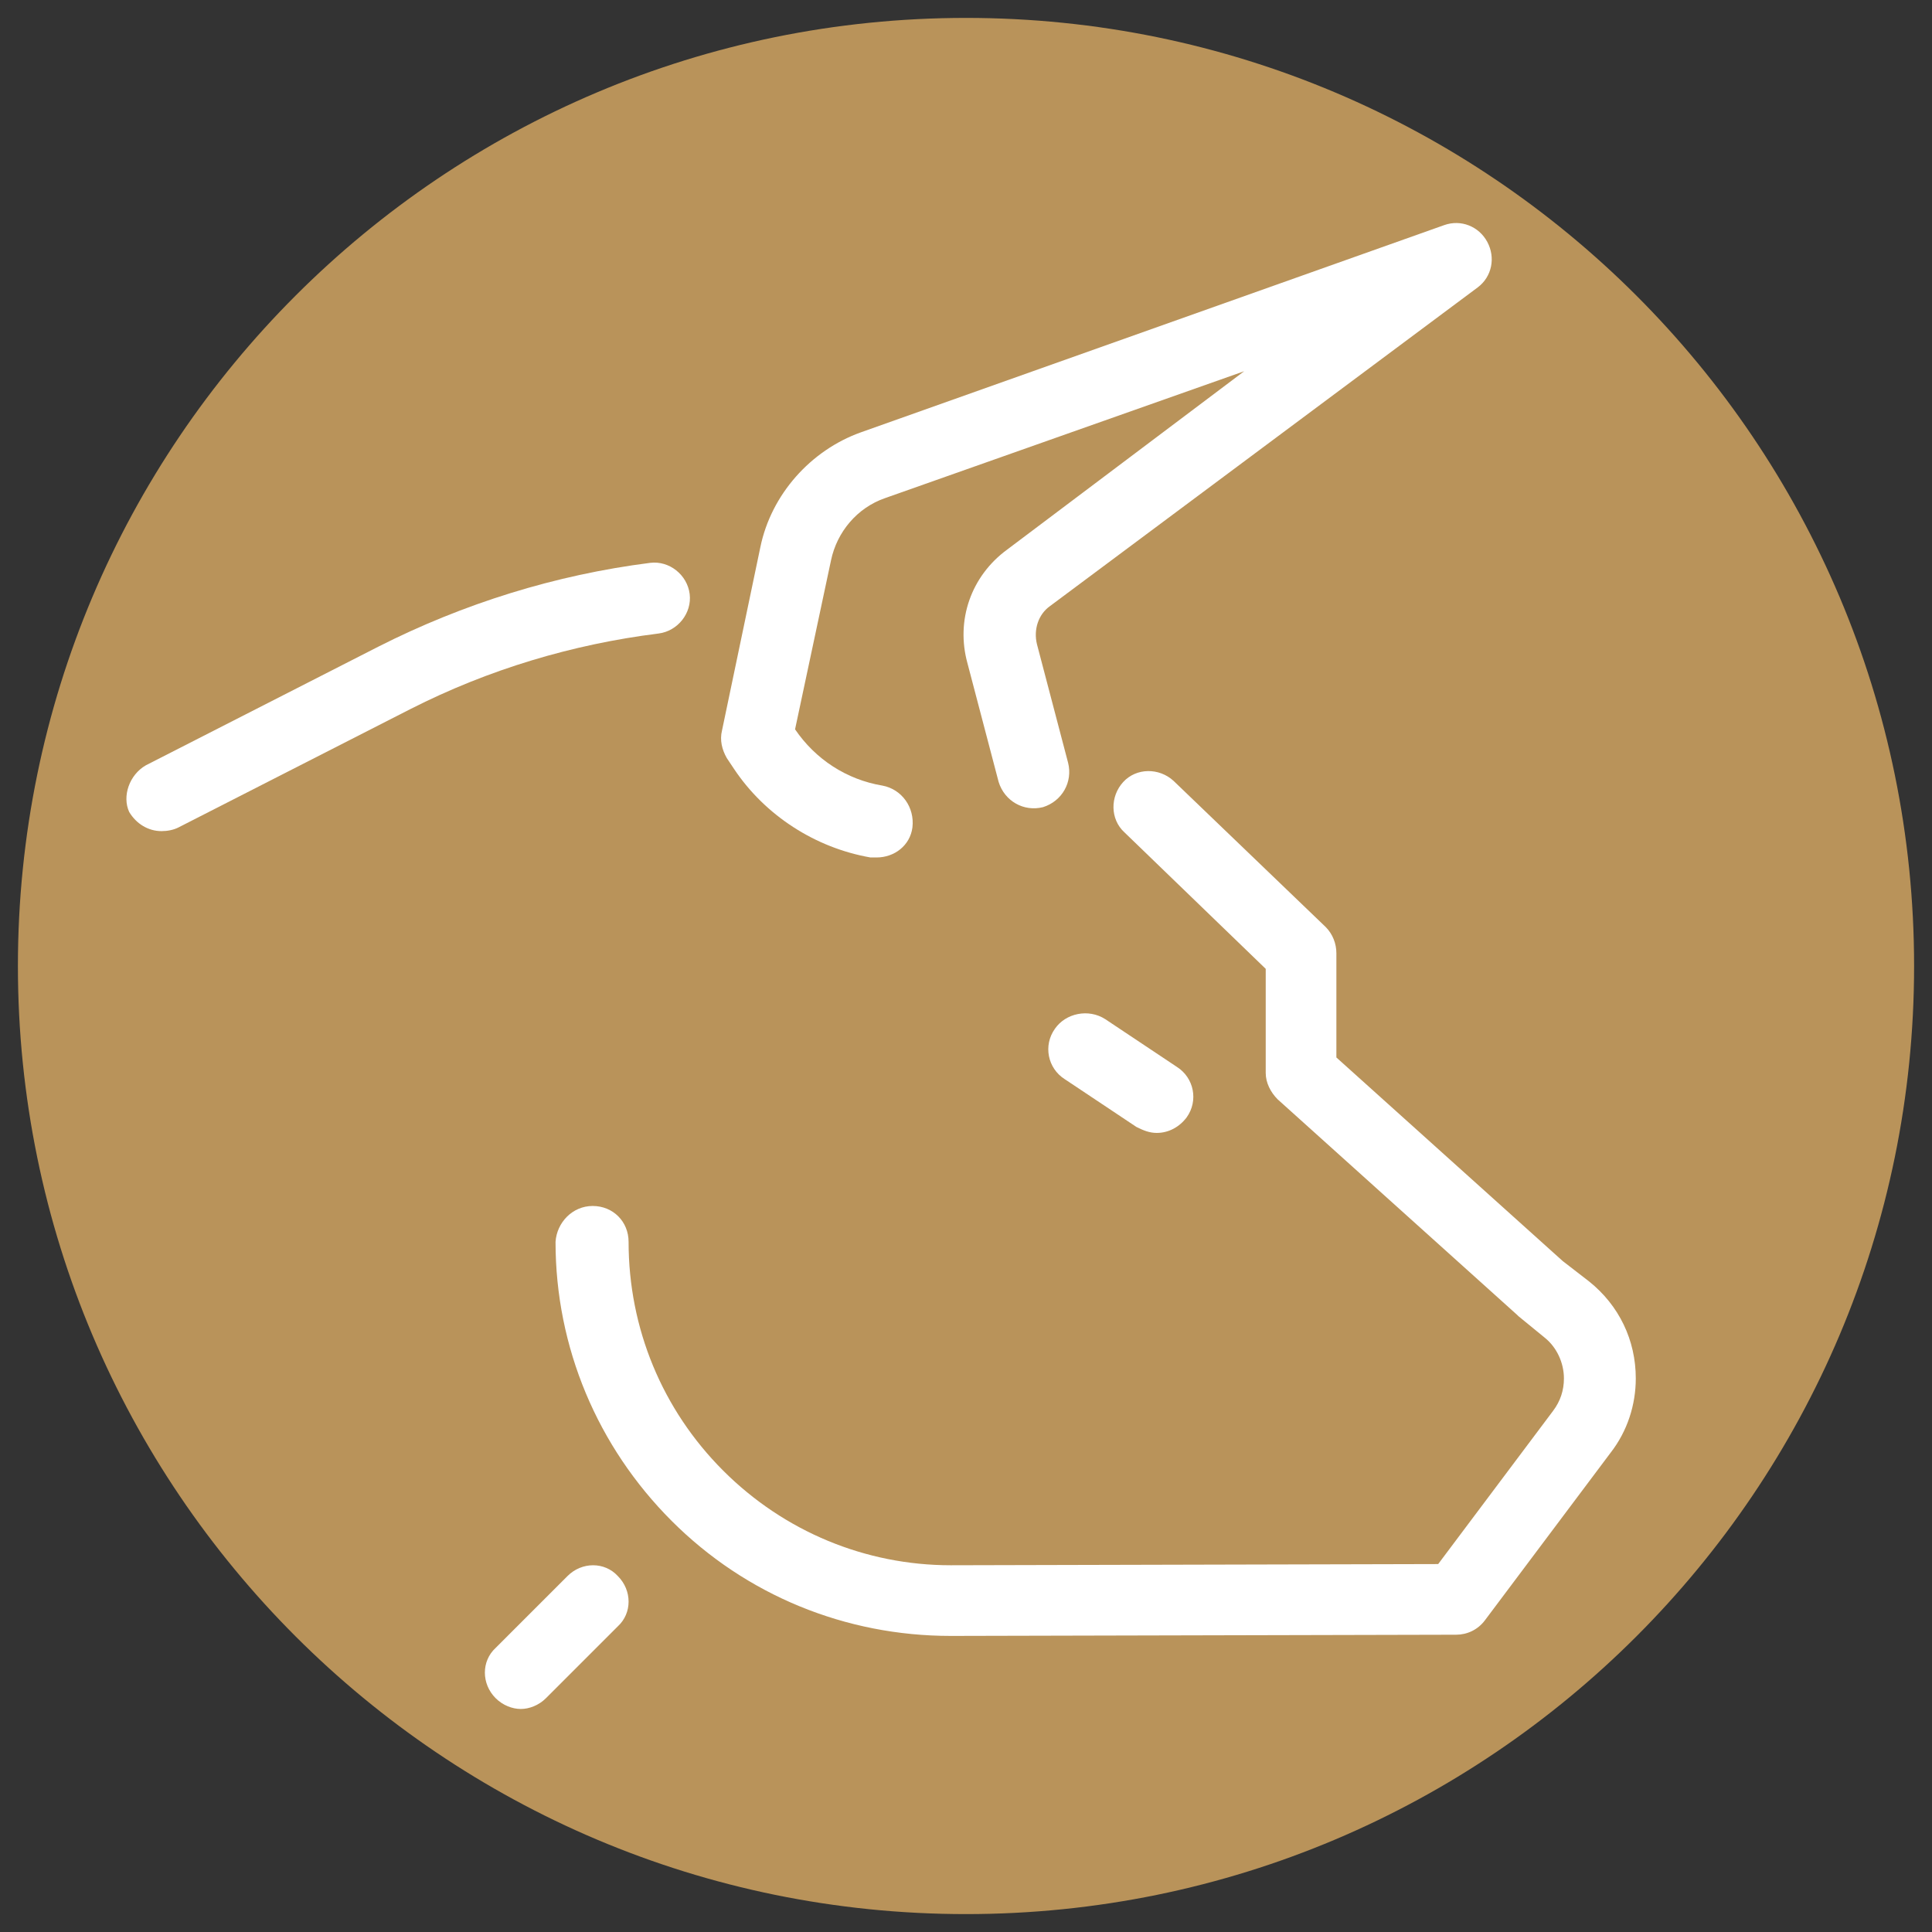
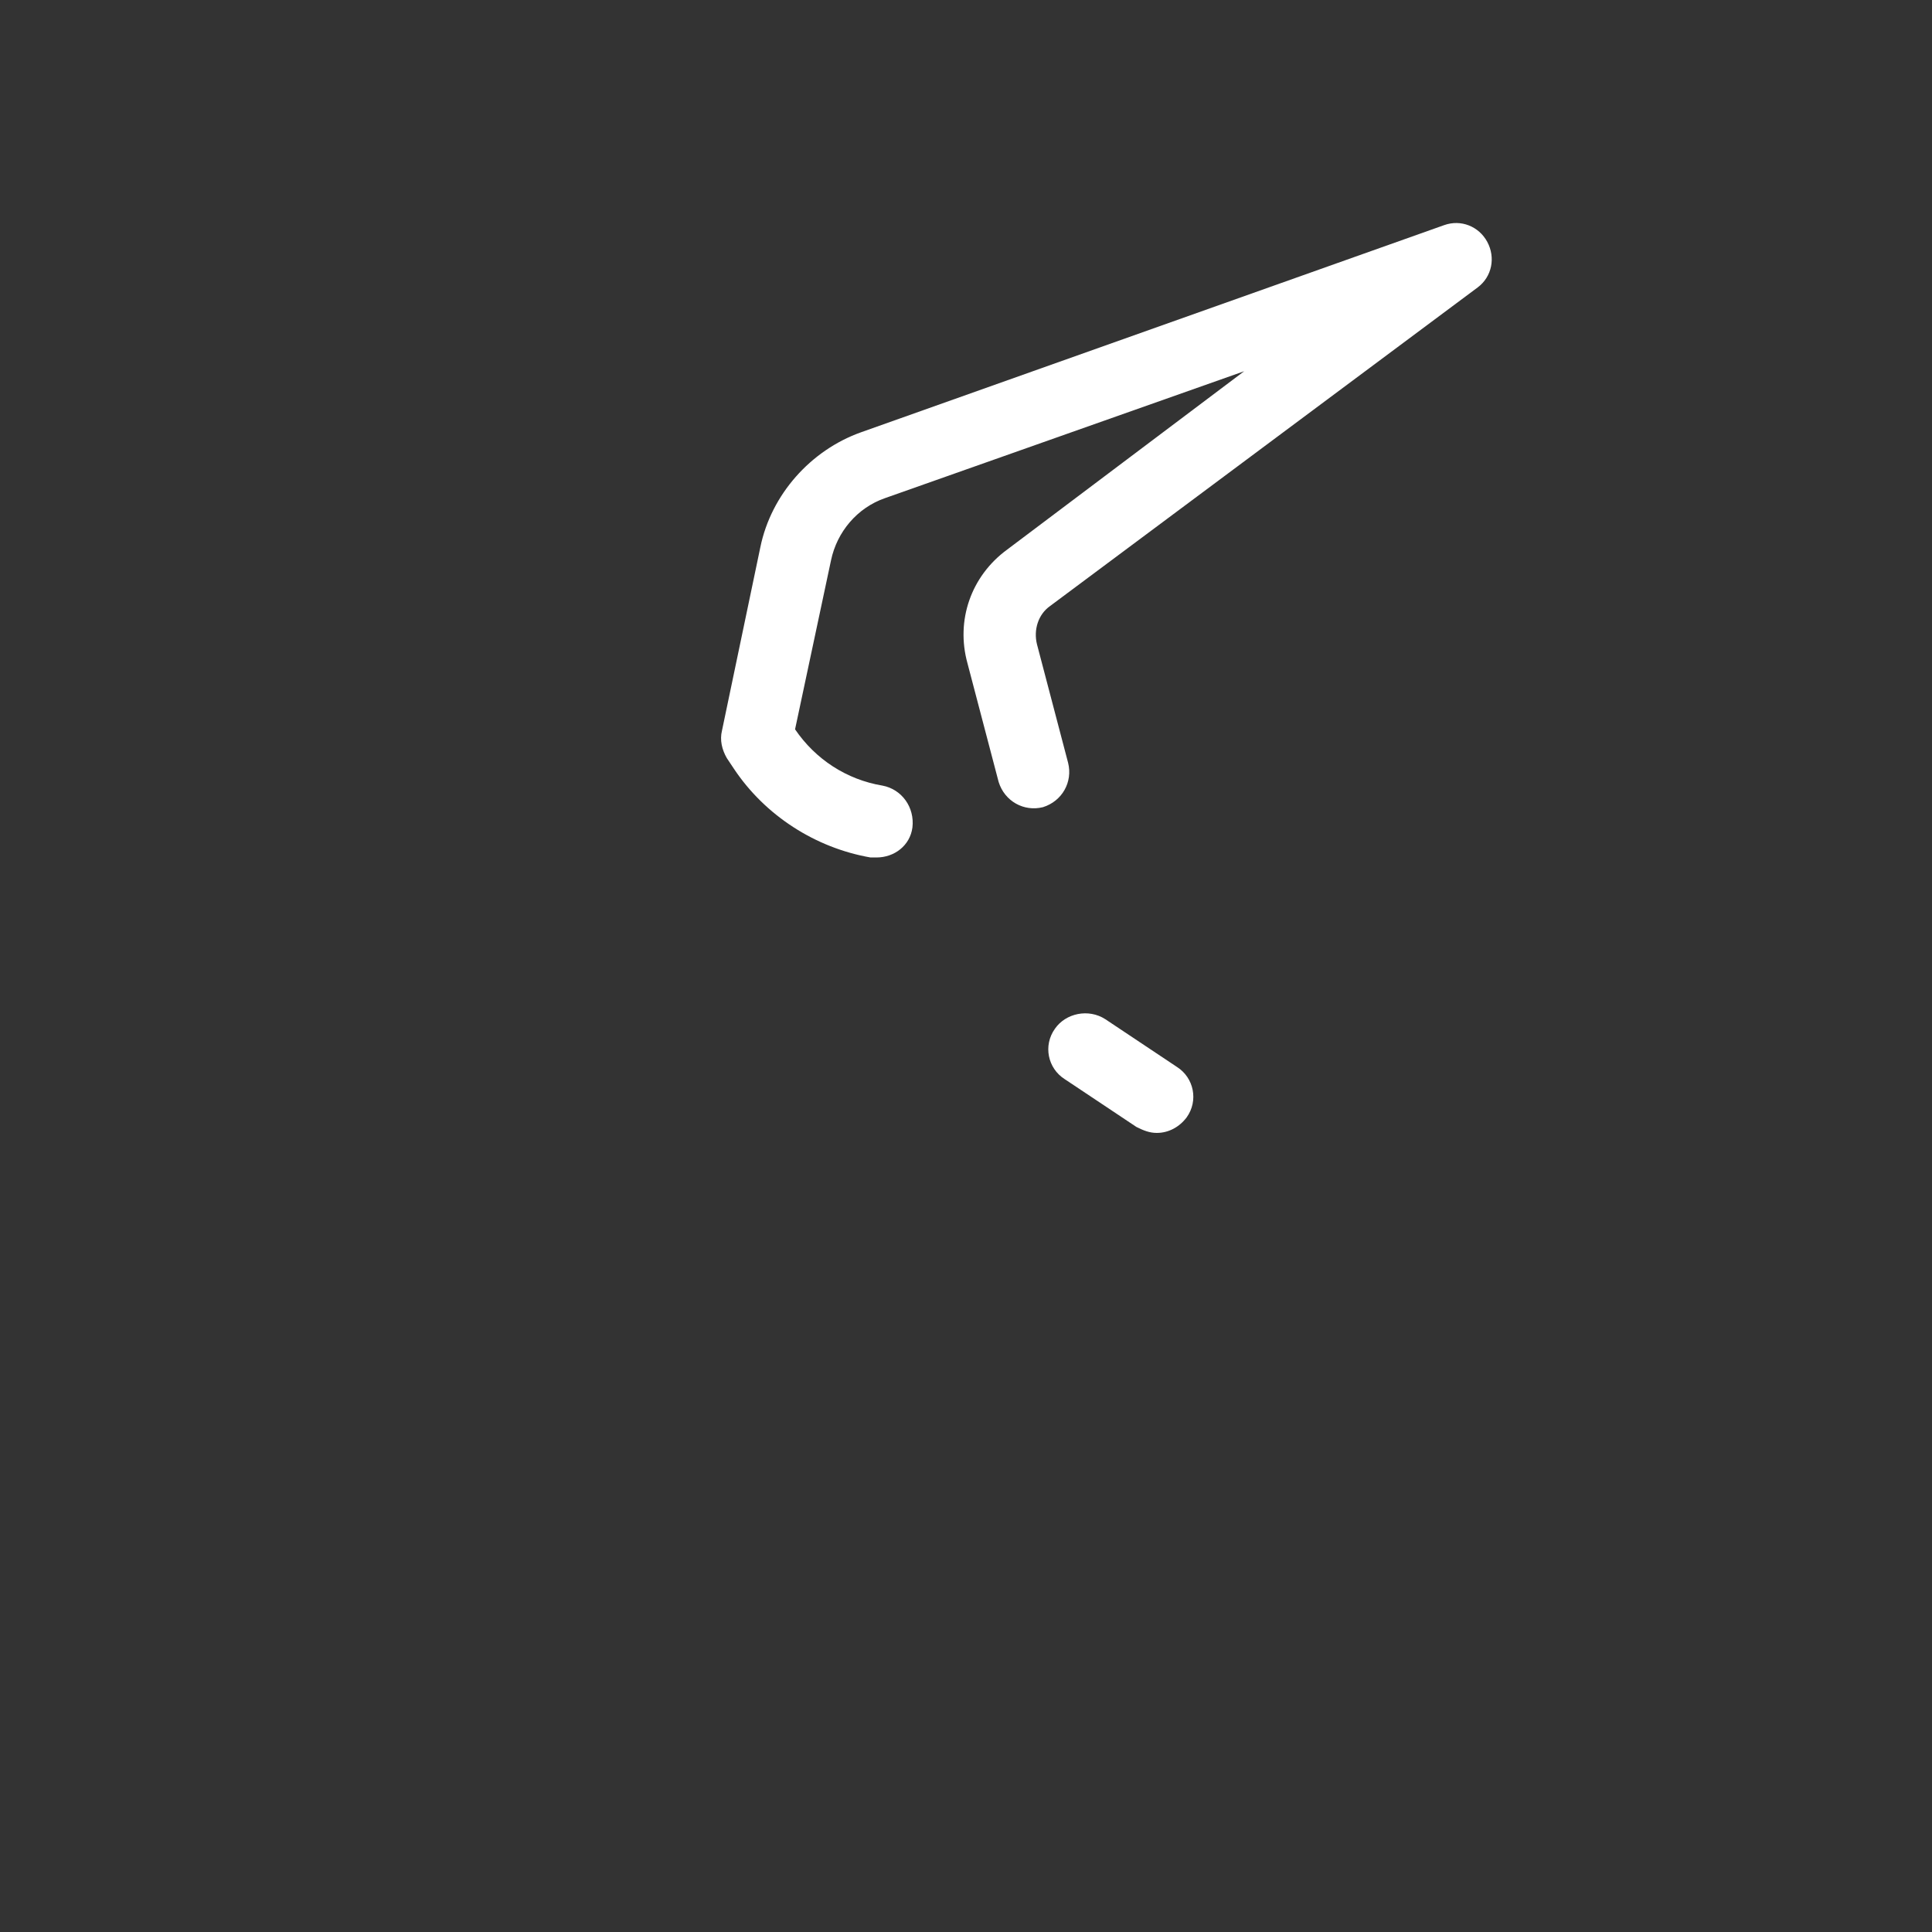
<svg xmlns="http://www.w3.org/2000/svg" height="1024.0pt" stroke-miterlimit="10" style="fill-rule:nonzero;clip-rule:evenodd;stroke-linecap:round;stroke-linejoin:round;" version="1.1" viewBox="0 0 1024 1024" width="1024.0pt" xml:space="preserve">
  <rect x="0" y="0" width="1024" height="1024" fill="#333333" stroke="none" />
  <defs />
  <g id="Capa-1">
-     <path d="M9.492 512C9.492 234.473 234.473 9.492 512 9.492C789.527 9.492 1014.51 234.473 1014.51 512C1014.51 789.527 789.527 1014.51 512 1014.51C234.473 1014.51 9.492 789.527 9.492 512Z" fill="#b9935a" fill-rule="nonzero" opacity="1" stroke="none" />
    <g opacity="1">
-       <path d="M77.357 405.6L200.501 342.758C245.569 319.907 294.446 304.673 344.592 298.325C354.748 297.056 364.269 304.673 365.539 314.829C366.808 324.985 359.191 334.506 349.035 335.776C303.332 341.489 258.899 354.819 217.639 375.766L94.496 438.607C91.957 439.877 88.783 440.512 85.609 440.512C78.627 440.512 72.279 436.703 68.471 430.355C64.662 422.103 68.471 410.678 77.357 405.6ZM300.793 835.333C308.41 827.716 320.471 827.716 327.453 835.333C335.07 842.95 335.07 855.01 327.453 861.993L289.367 900.079C285.559 903.887 280.481 905.791 276.037 905.791C271.594 905.791 266.516 903.887 262.707 900.079C255.09 892.461 255.09 880.401 262.707 873.419L300.793 835.333ZM314.123 639.192C324.914 639.192 333.166 647.444 333.166 658.235C333.166 703.937 350.939 747.101 383.312 779.474C415.685 811.847 458.849 829.62 503.917 829.62L503.917 829.62L762.264 828.985L823.201 747.736C827.01 742.658 828.914 736.945 828.914 730.597C828.914 722.345 825.106 714.094 818.758 709.015L804.793 697.59L804.159 696.955L677.206 582.698C673.398 578.889 670.859 573.811 670.859 568.733L670.859 513.509L595.957 441.146C588.34 434.164 588.34 422.103 595.322 414.486C602.305 406.869 614.365 406.869 621.982 413.852L702.597 491.292C706.405 495.101 708.31 500.179 708.31 505.257L708.31 560.481L828.28 668.391L842.244 679.182C858.113 691.877 867 710.285 867 730.597C867 744.562 862.557 758.527 853.67 769.953L787.02 858.819C783.212 863.897 777.499 866.436 771.786 866.436L504.551 867.071C504.551 867.071 504.551 867.071 503.917 867.071C448.058 867.071 395.373 845.489 356.017 806.134C316.662 766.779 294.446 714.094 294.446 658.235C295.08 648.078 303.332 639.192 314.123 639.192Z" fill="#ffffff" fill-rule="nonzero" opacity="1" stroke="none" />
      <path d="M585.801 540.169L623.887 565.559C632.773 571.272 635.312 583.333 628.965 592.219C625.156 597.298 619.443 600.471 613.096 600.471C609.287 600.471 606.113 599.202 602.305 597.298L564.219 571.907C555.332 566.194 552.793 554.134 559.141 545.247C564.854 536.995 576.914 534.456 585.801 540.169ZM783.212 152.33L556.602 321.176C550.254 325.62 547.715 333.872 549.619 341.489L566.123 404.33C568.662 414.486 562.949 424.642 552.793 427.816C542.637 430.355 532.481 424.642 529.307 414.486L512.803 351.645C506.456 328.794 514.708 305.307 533.75 291.343L659.433 196.763L469.005 264.048C454.405 269.126 443.614 281.821 440.441 297.056L421.398 386.557C432.189 402.426 448.692 413.217 467.735 416.391C477.891 418.295 484.874 427.816 483.604 438.607C482.335 448.129 474.083 454.476 464.561 454.476C463.292 454.476 462.657 454.476 461.388 454.476C432.189 449.398 405.529 432.26 389.025 407.504L385.216 401.791C382.677 397.348 381.408 392.27 382.677 387.192L402.99 290.073C408.703 262.144 429.65 238.658 456.31 229.136L765.438 119.322C774.325 116.149 783.846 119.957 788.29 128.209C792.733 136.461 790.829 146.617 783.212 152.33Z" fill="#ffffff" fill-rule="nonzero" opacity="1" stroke="none" />
    </g>
  </g>
</svg>